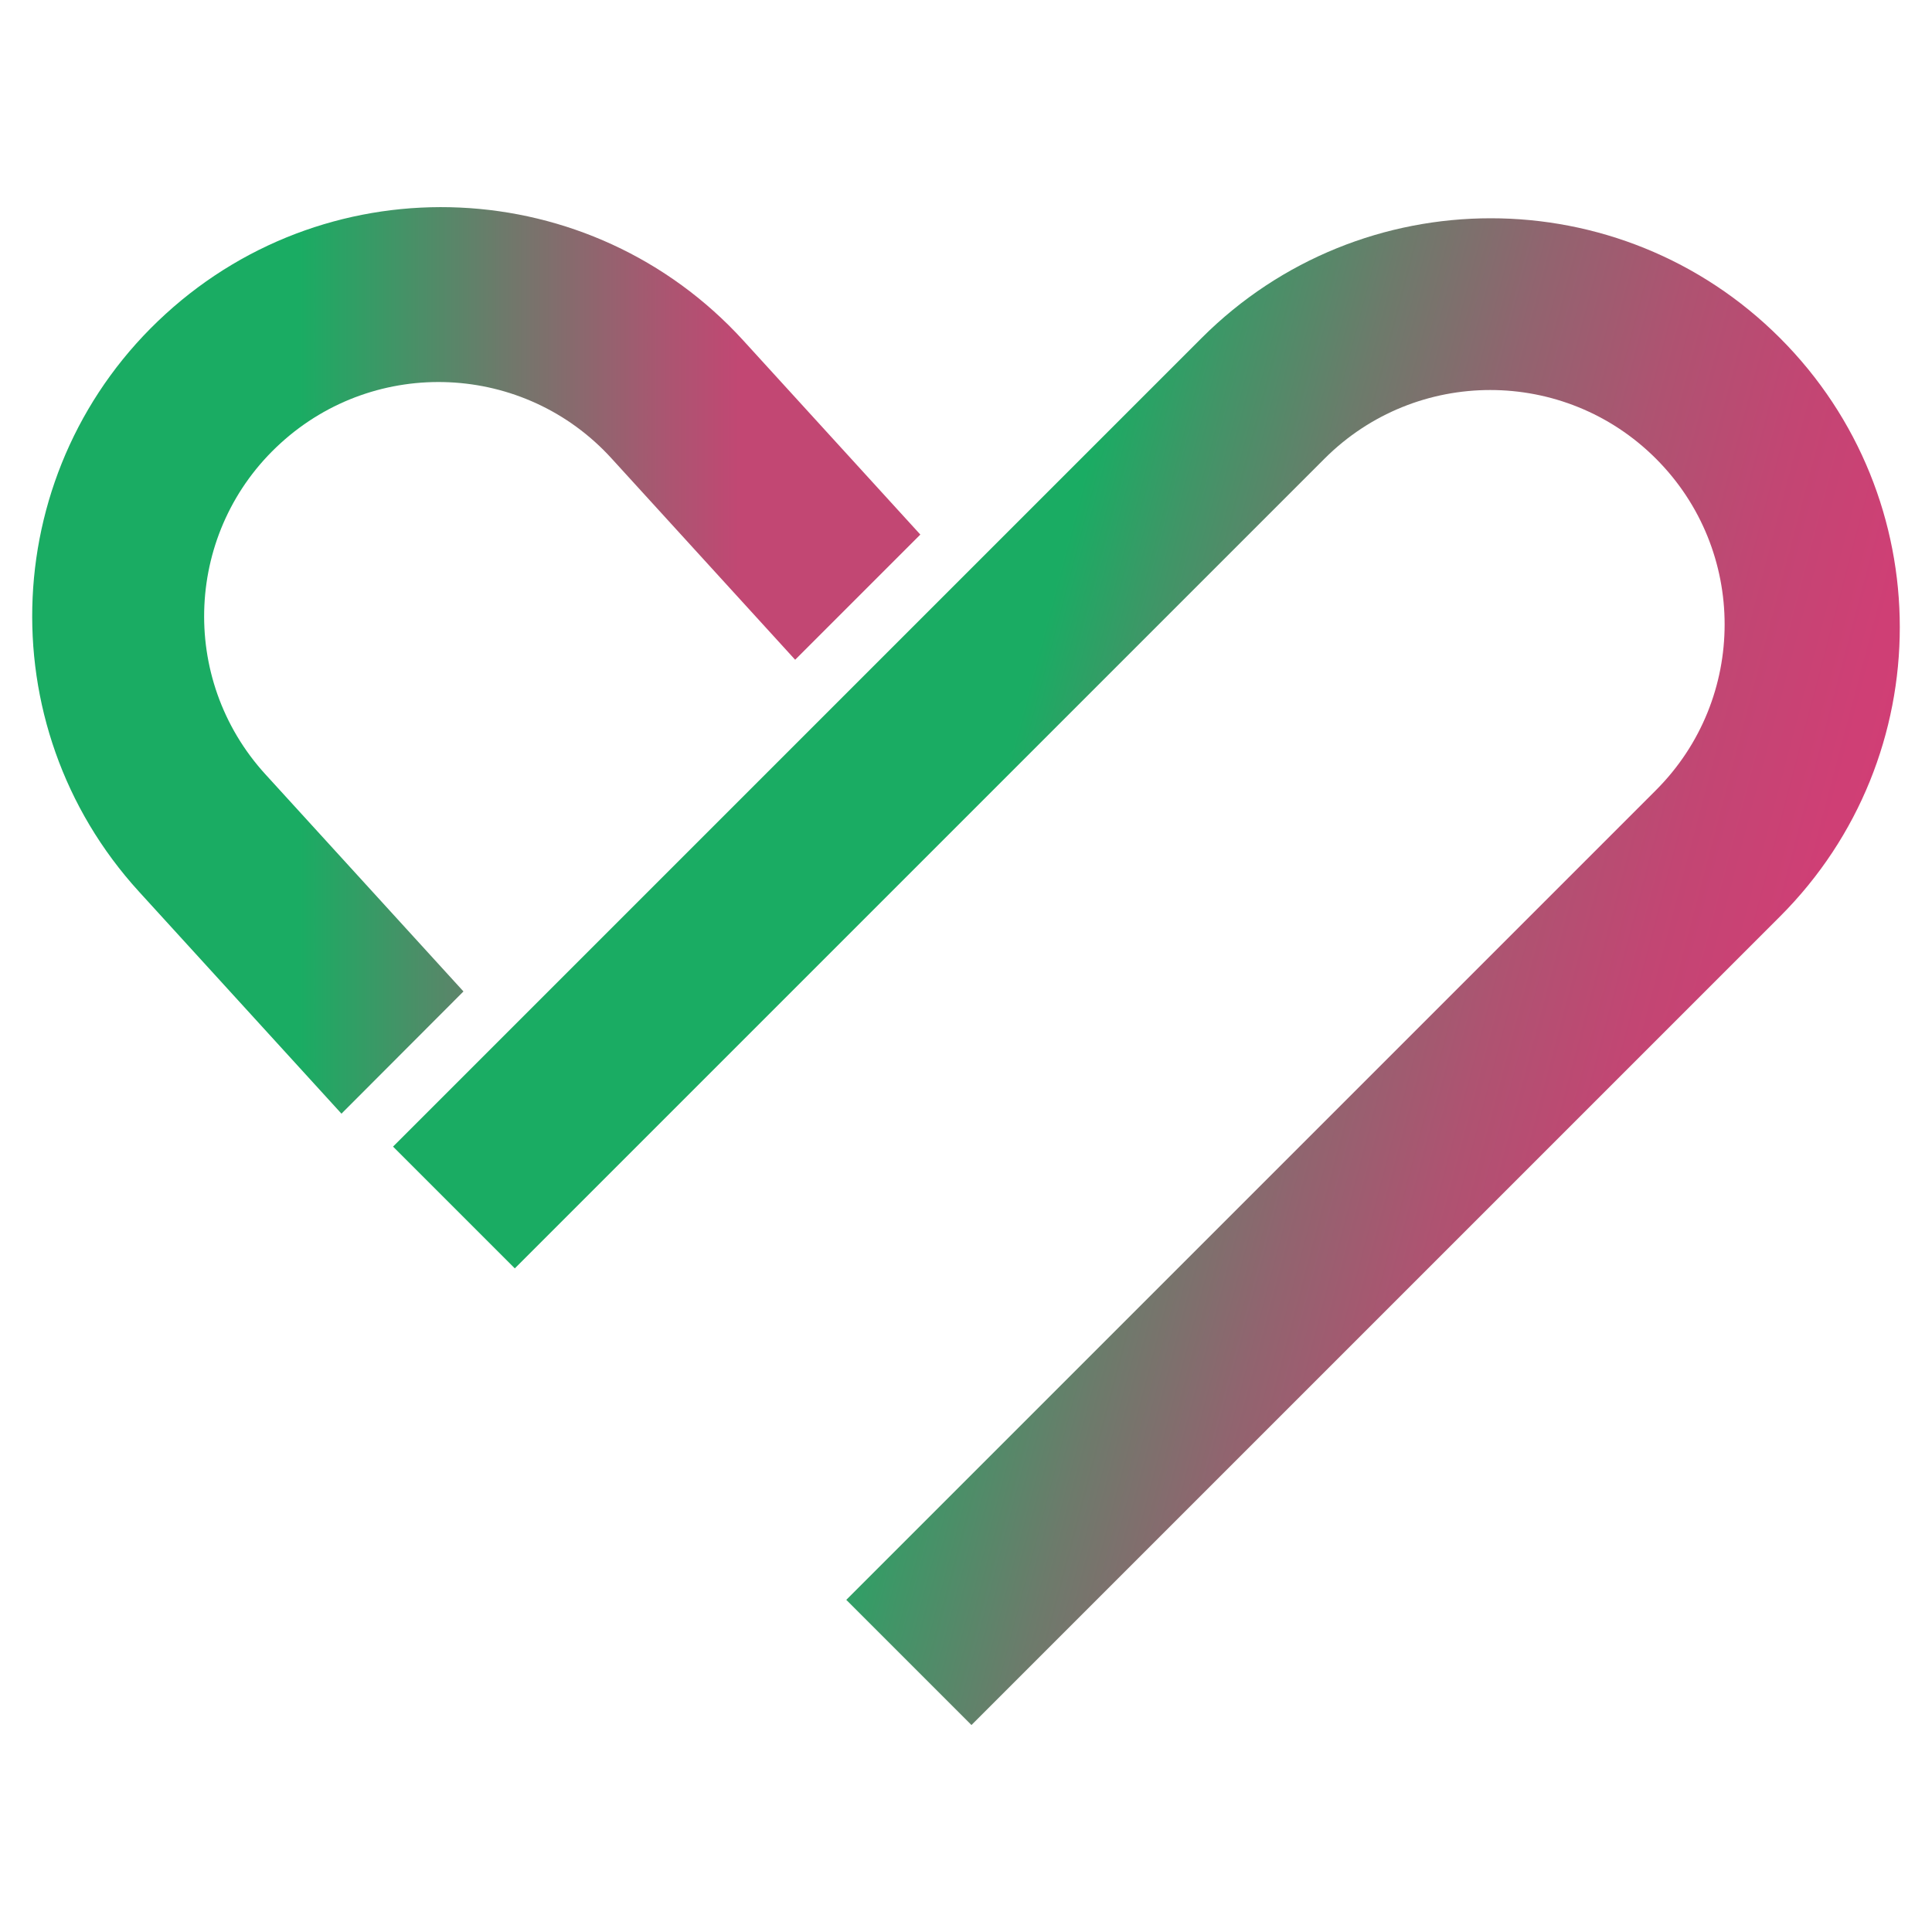
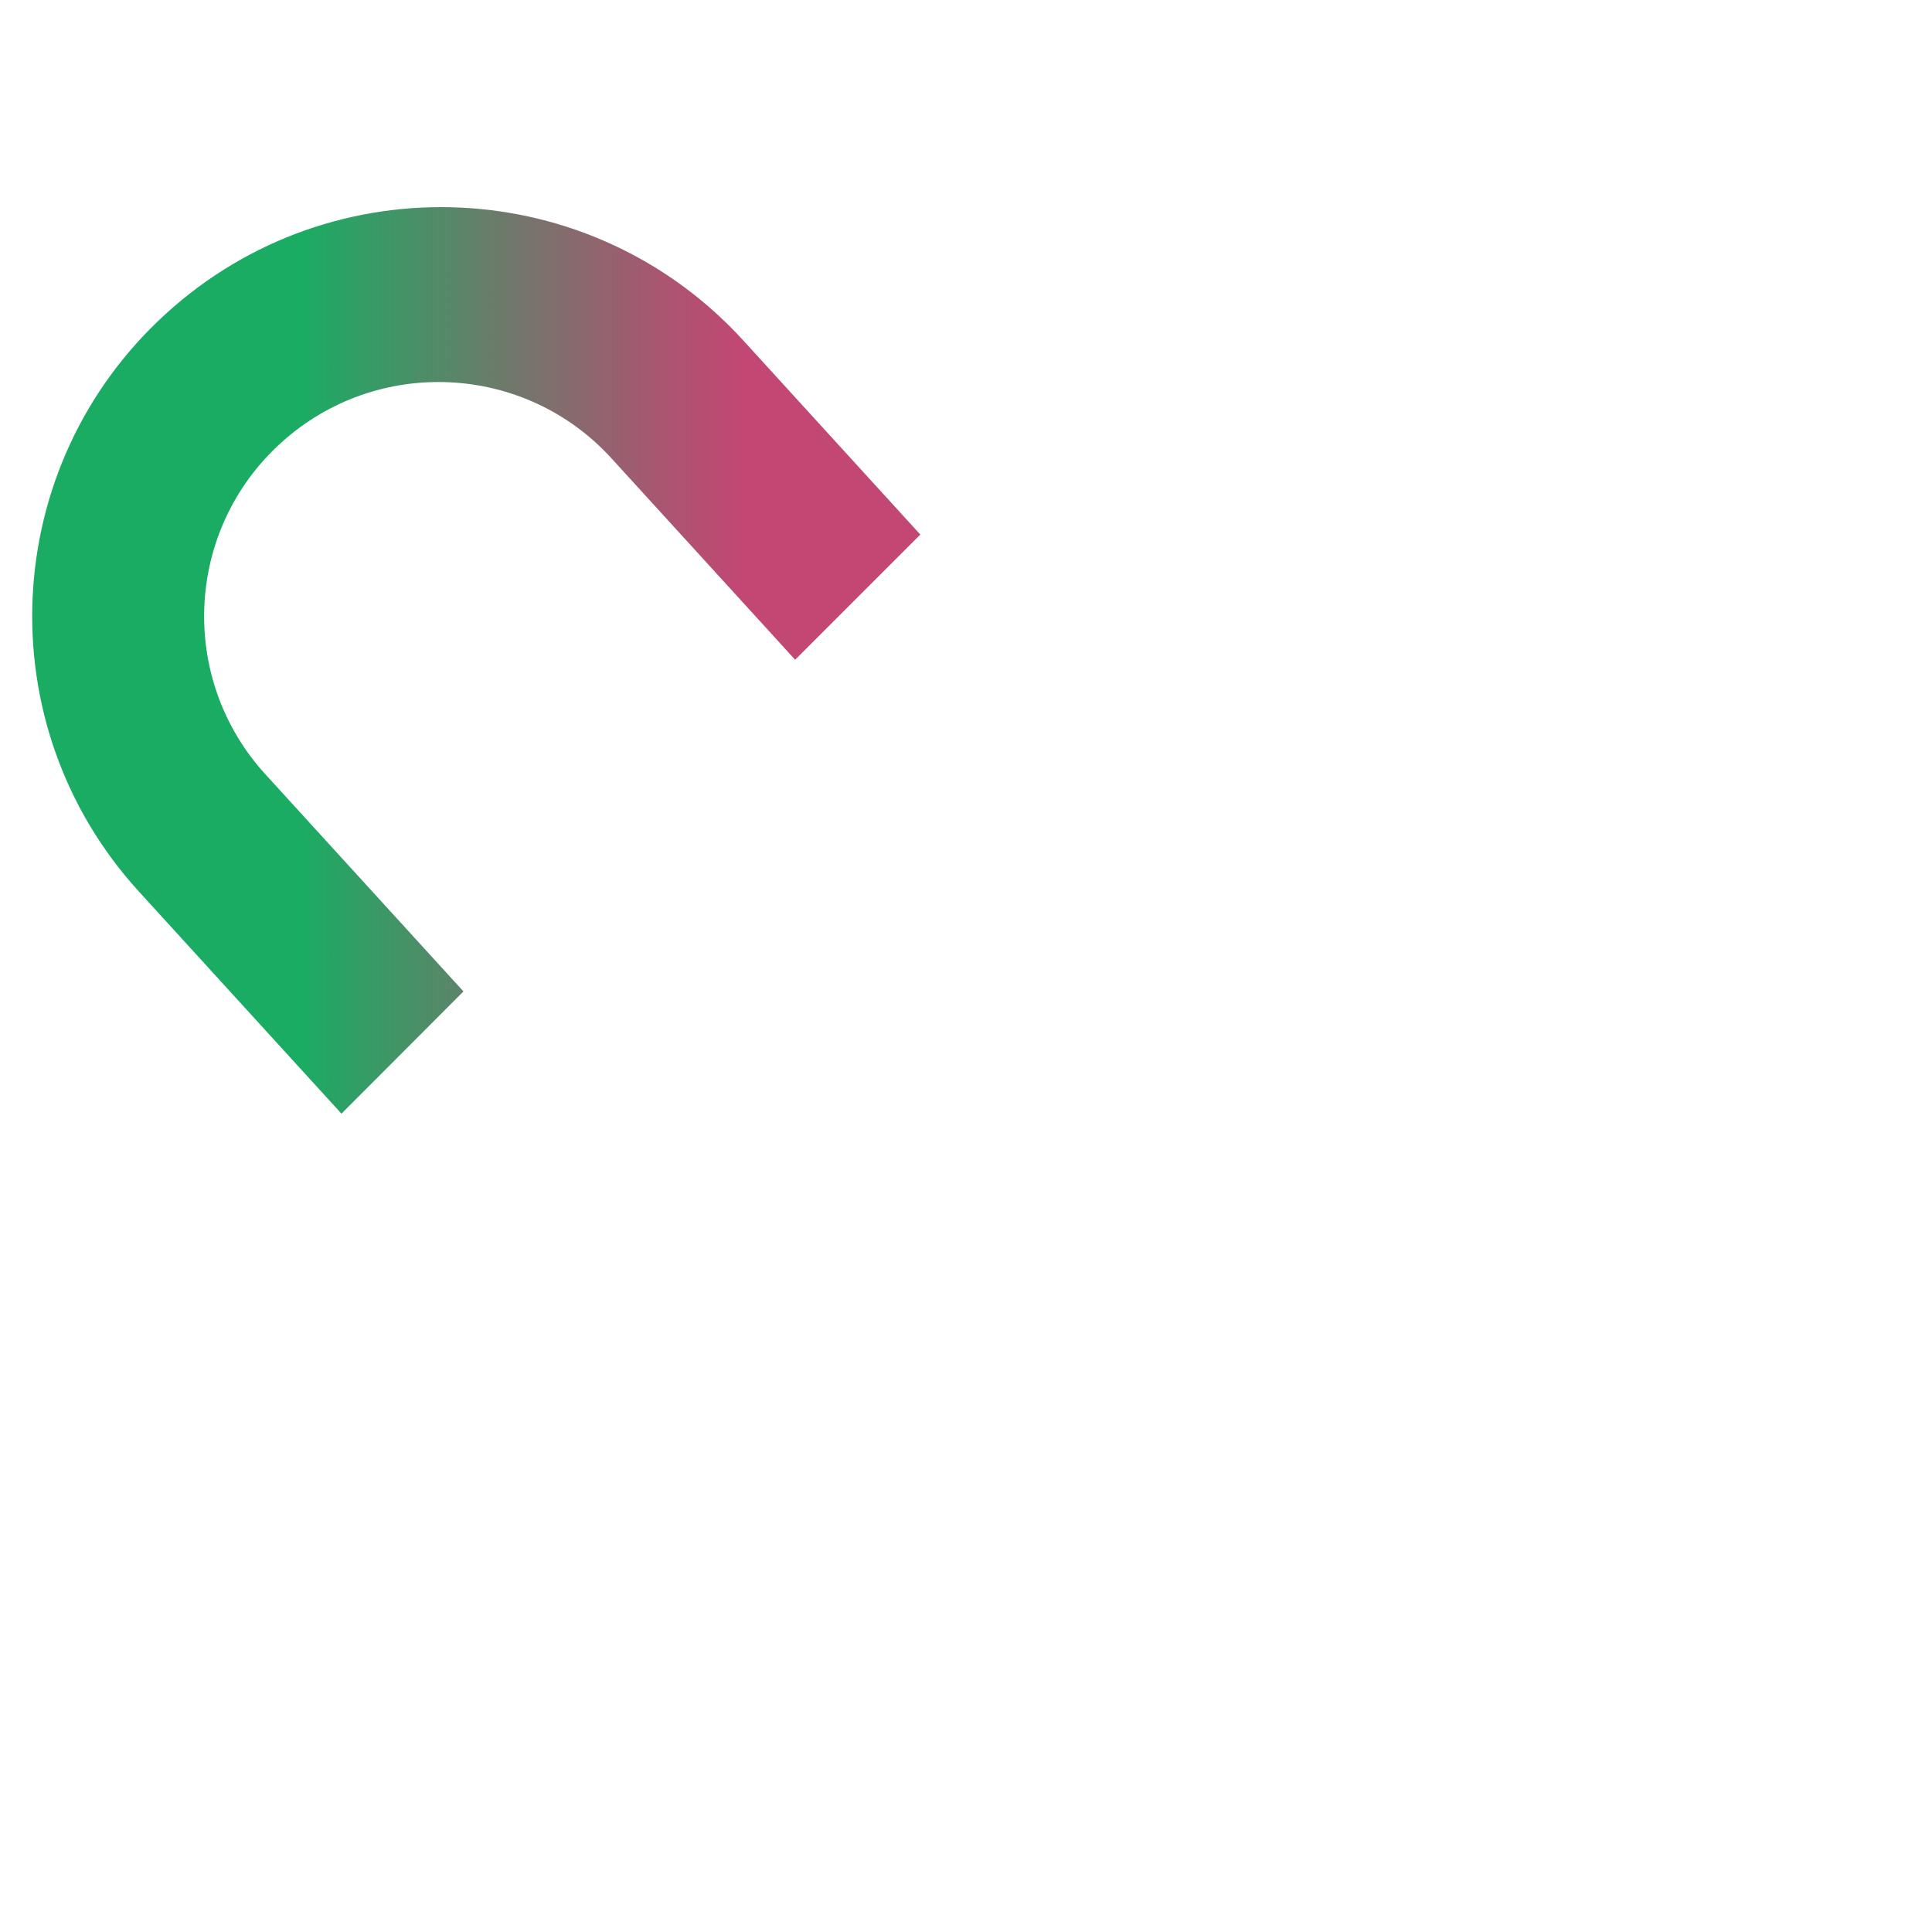
<svg xmlns="http://www.w3.org/2000/svg" version="1.1" id="Слой_1" x="0px" y="0px" viewBox="0 0 850.4 850.4" style="enable-background:new 0 0 850.4 850.4;" xml:space="preserve">
  <style type="text/css"> .st0{fill:url(#SVGID_1_);} .st1{fill:url(#SVGID_00000008106720595552682260000011043909656035765430_);} </style>
  <g>
    <g>
      <linearGradient id="SVGID_1_" gradientUnits="userSpaceOnUse" x1="341.036" y1="371.482" x2="959.385" y2="534.99">
        <stop offset="0.141" style="stop-color:#1AAC63" />
        <stop offset="0.211" style="stop-color:#3F9667" />
        <stop offset="0.309" style="stop-color:#6C7B6B" />
        <stop offset="0.408" style="stop-color:#91646F" />
        <stop offset="0.506" style="stop-color:#AE5371" />
        <stop offset="0.603" style="stop-color:#C24673" />
        <stop offset="0.699" style="stop-color:#CF3F75" />
        <stop offset="0.792" style="stop-color:#D33C75" />
      </linearGradient>
-       <path class="st0" d="M783.5,148.8L783.5,148.8c-70.3-70.3-184.3-70.3-254.6,0L173,504.7l53.6,53.6L583,201.9 c40.3-40.3,105.6-40.3,145.9,0l0,0c40.3,40.3,40.3,105.6,0,145.9L372.5,704.2l55.1,55.1l355.9-355.9 C853.8,333.1,853.8,219.1,783.5,148.8z" />
      <linearGradient id="SVGID_00000018917340119854880680000018046333020130092681_" gradientUnits="userSpaceOnUse" x1="14.173" y1="290.587" x2="356.886" y2="290.587">
        <stop offset="0.344" style="stop-color:#1AAC63" />
        <stop offset="0.613" style="stop-color:#70786B" />
        <stop offset="0.816" style="stop-color:#AB5571" />
        <stop offset="0.912" style="stop-color:#C24773" />
      </linearGradient>
      <path style="fill:url(#SVGID_00000018917340119854880680000018046333020130092681_);" d="M204,436.4l-87.2-95.6 c-38.4-42.1-35.4-107.4,6.7-145.7v0c42.1-38.4,107.4-35.4,145.7,6.7l80.8,88.6l55.1-55.1l-77.9-85.4 c-67-73.5-180.9-78.7-254.3-11.7l0,0c-73.5,67-78.7,180.9-11.7,254.3l89.1,97.7L204,436.4z" />
    </g>
  </g>
</svg>